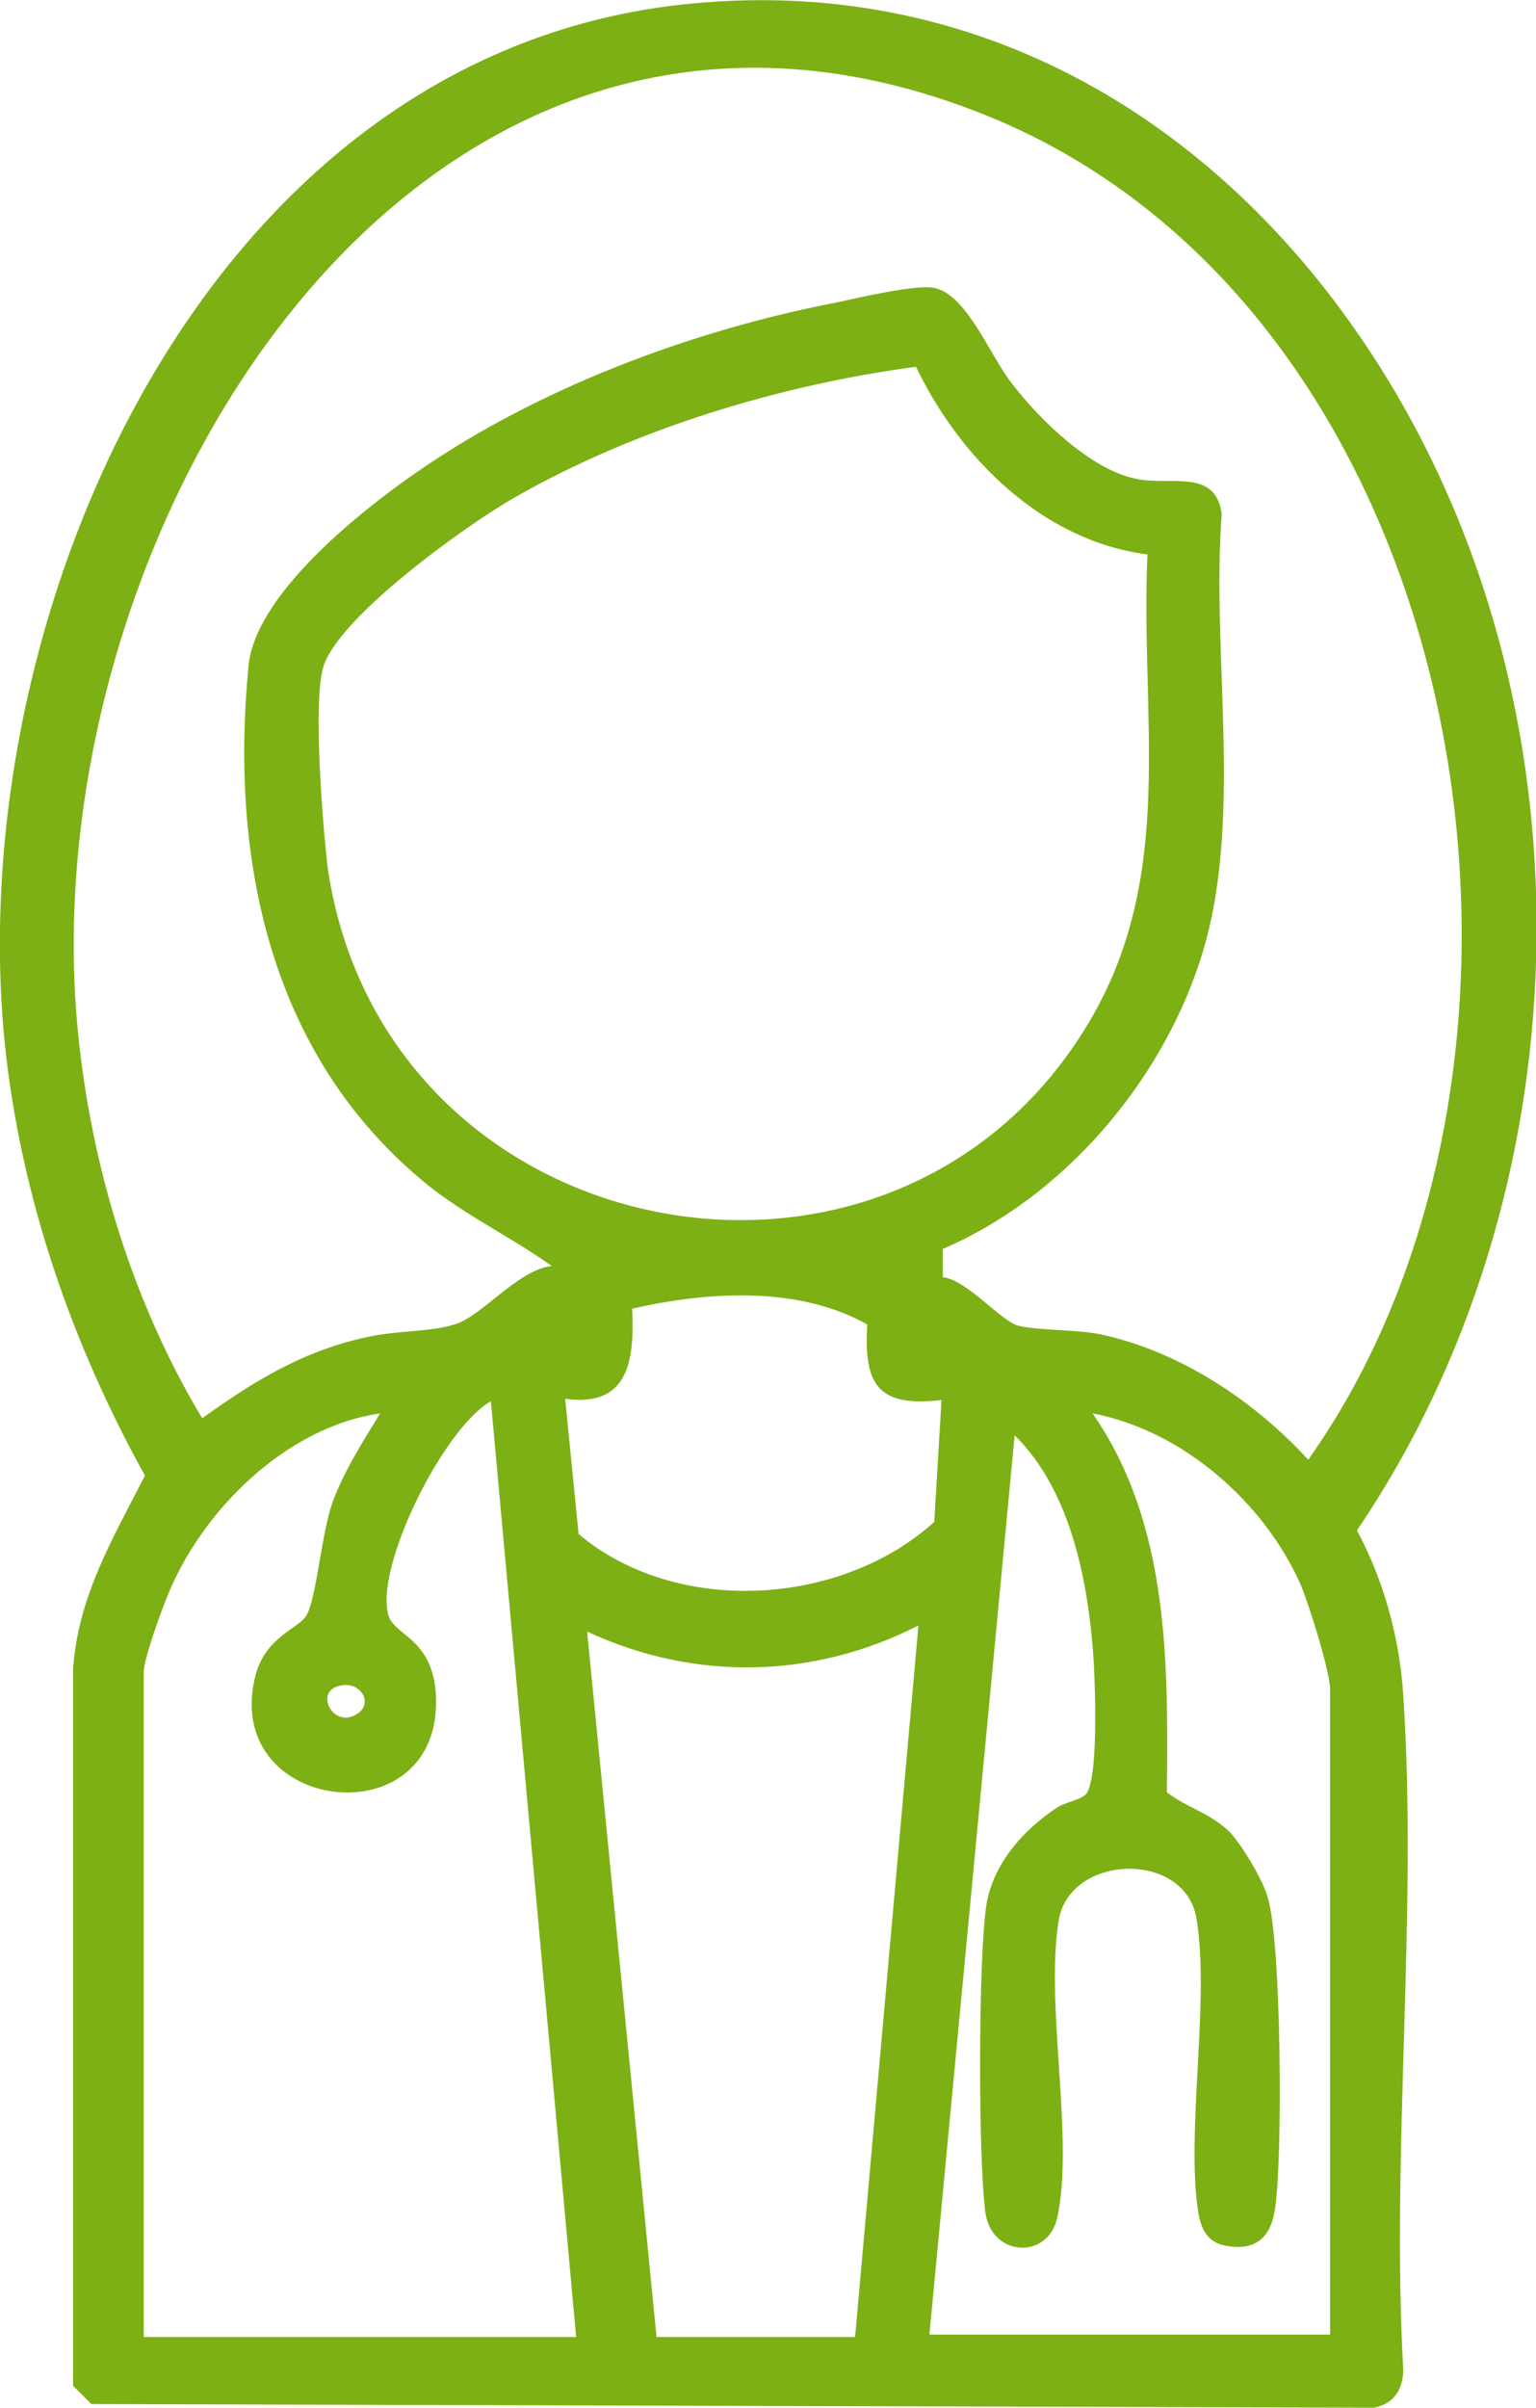
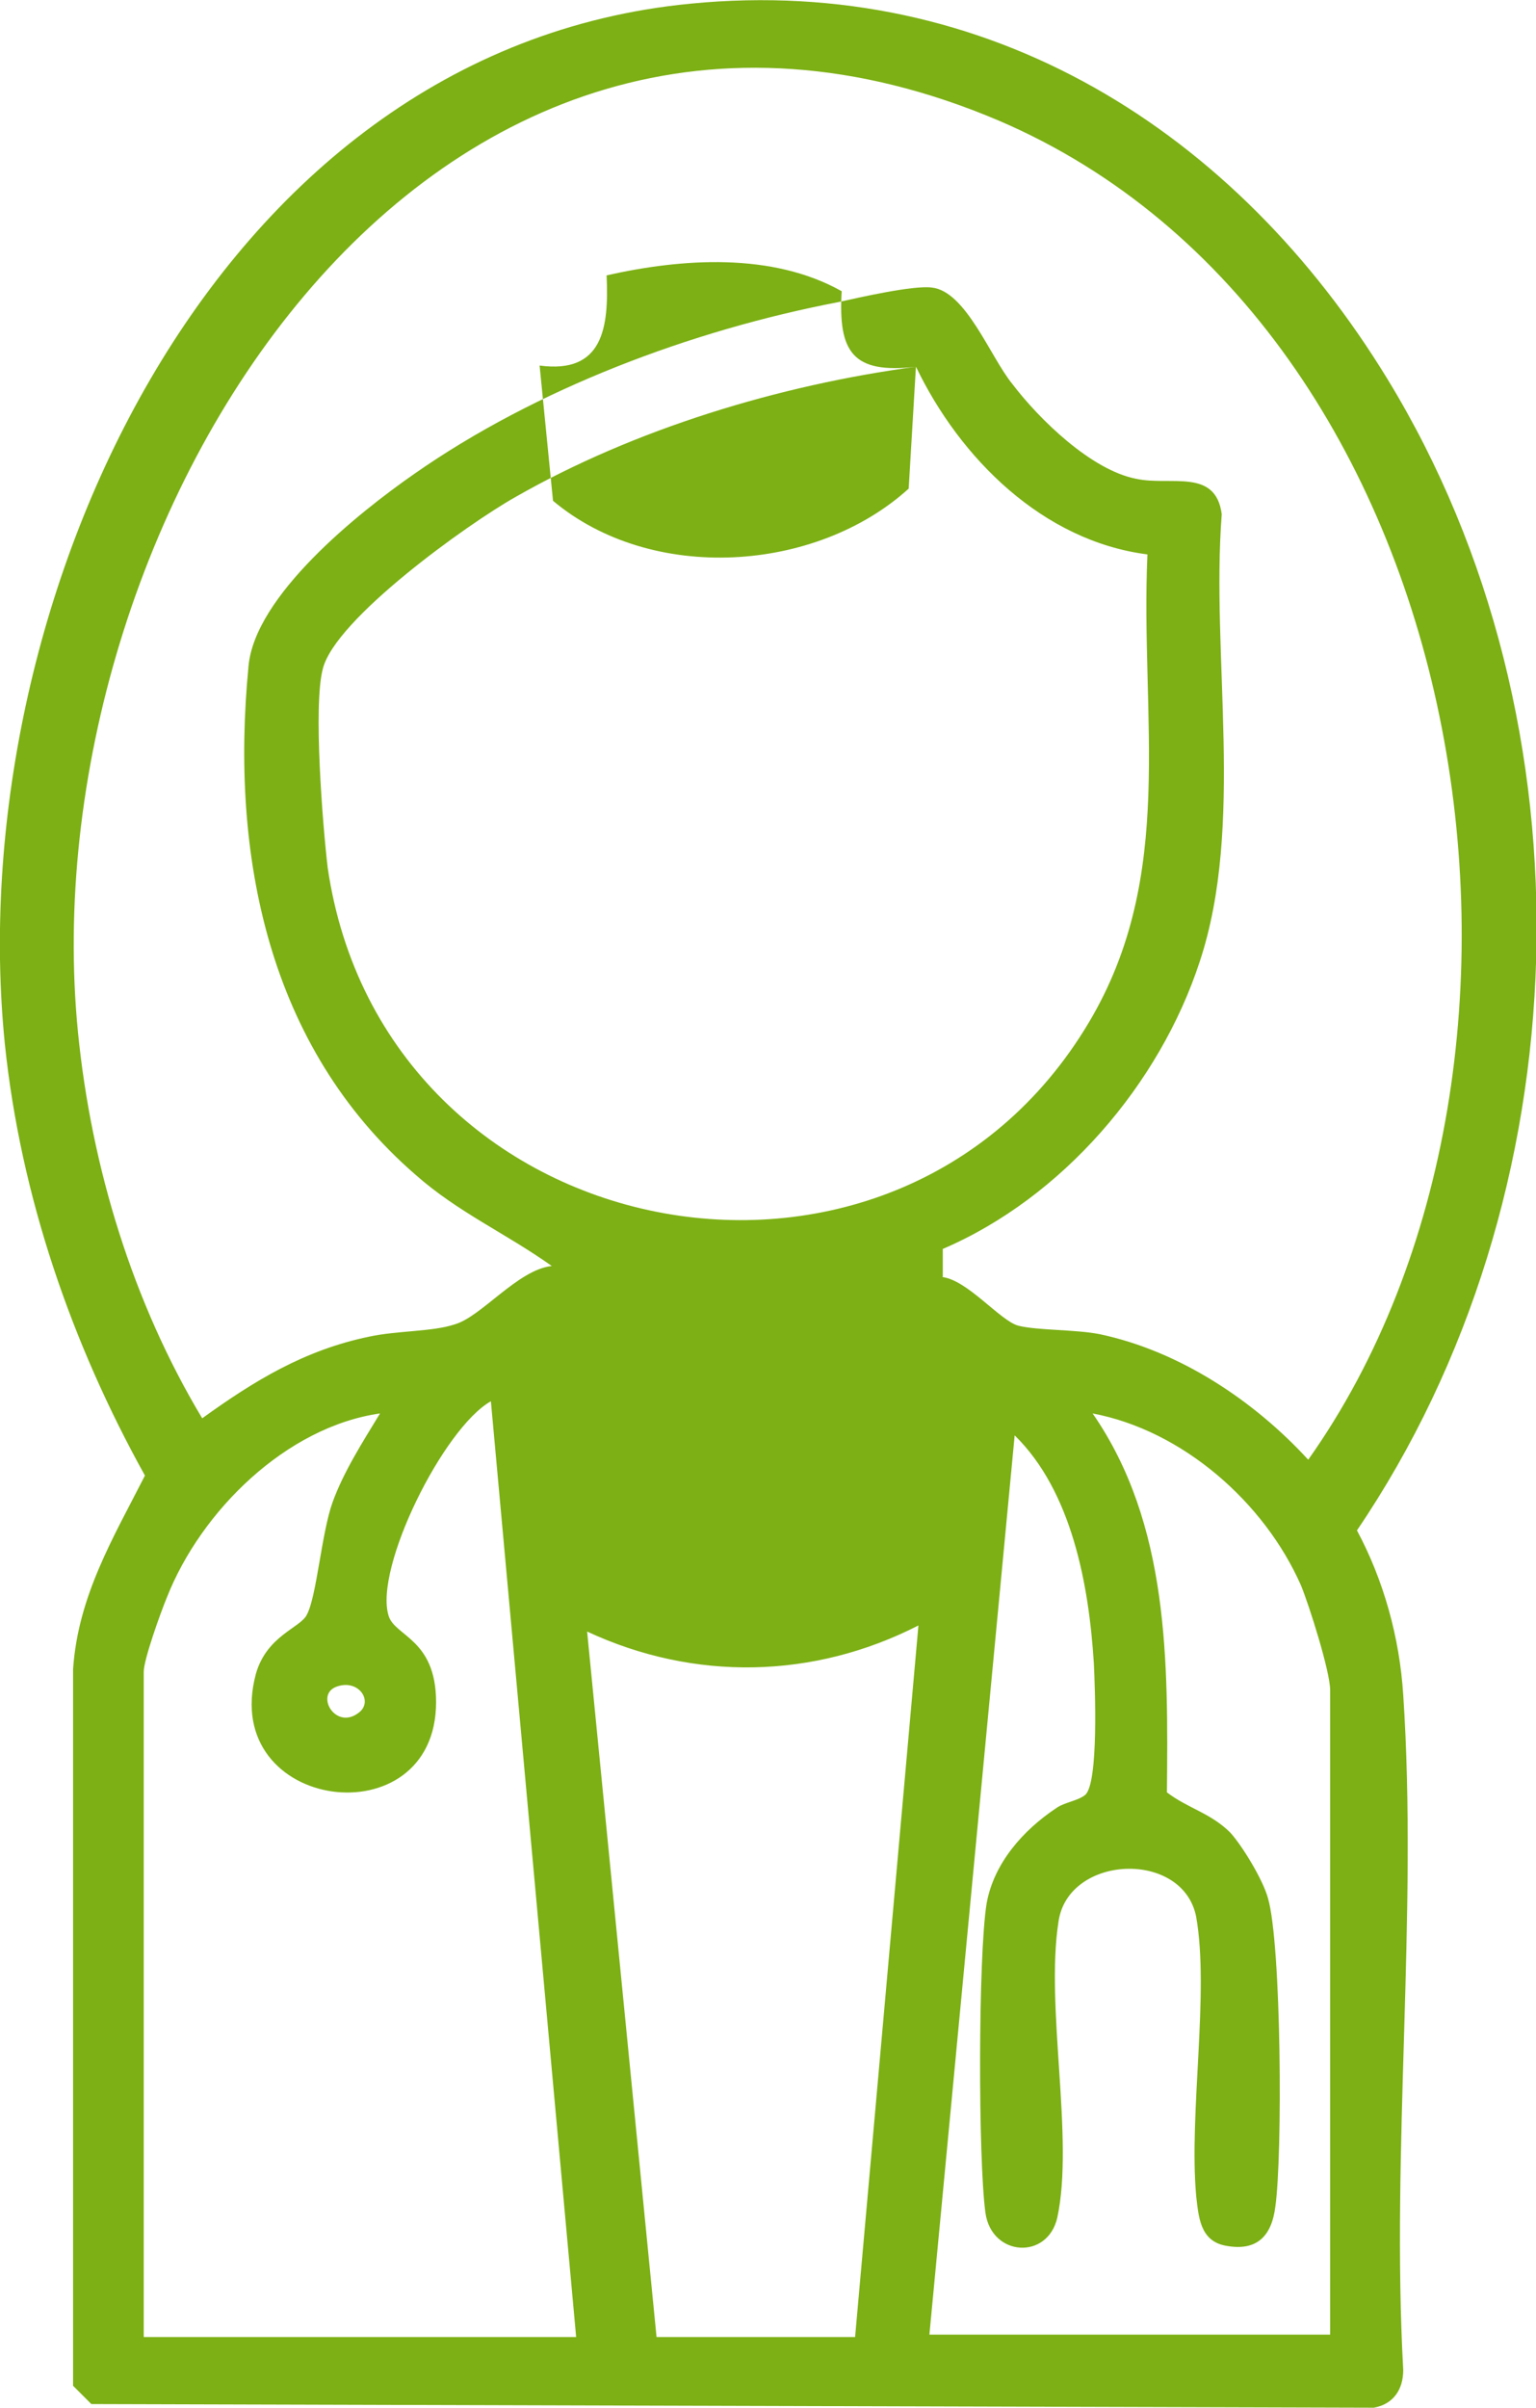
<svg xmlns="http://www.w3.org/2000/svg" id="Layer_2" viewBox="0 0 126.1 197.6">
  <defs>
    <style>      .st0 {        fill: #7cb014;      }    </style>
  </defs>
  <g id="Layer_1-2">
    <g id="_8XfW4p">
-       <path class="st0" d="M56.7.3c24.5-2.4,44.8,10.5,57.2,30.8,17.3,28.3,16.1,67.1-2.5,94.5,2.2,4.1,3.5,8.8,3.8,13.5,1.2,18-1,37.3,0,55.4,0,1.6-.8,2.8-2.4,3.1l-105.3-.3-1.5-1.5v-58.8c.4-6,3.3-10.8,5.9-15.9C5.9,110.3,1.7,98.2.4,85.7-3.2,50.2,17.1,4.1,56.7.3ZM77.3,104.8c2.1.2,4.8,3.6,6.3,4,1.6.4,4.7.3,6.7.7,6.6,1.4,12.7,5.5,17.1,10.3,23.4-33,13.8-93.1-25.4-109.9C34.9-10.1,2.3,43.2,6.4,84.7c1.1,11.1,4.5,22.2,10.2,31.7,4.3-3.1,8.4-5.6,13.7-6.7,2.3-.5,5.2-.4,7-1,2.2-.6,5.2-4.5,8-4.8-3.8-2.7-7.7-4.4-11.2-7.5-12.1-10.5-15.2-26.2-13.7-41.7.5-5.8,9-12.6,13.6-15.8,10-7,22.8-11.8,34.8-14.1,1.8-.4,6.2-1.4,7.7-1.2,2.8.3,4.8,5.7,6.6,7.9,2.2,2.9,6.5,7.1,10.2,7.8,2.8.6,6.5-.9,7,2.9-.9,11.7,1.9,25.5-1.8,36.7-3.3,10.1-11.3,19.4-21.1,23.6v2.3h0ZM75.2,30.1c-11.2,1.5-23.1,5.1-32.9,10.7-3.9,2.2-14.8,10-15.8,14.1-.8,3,0,12.9.4,16.3,4.6,31.5,46.5,39.6,62.5,12.7,7.2-12.1,4.2-24.9,4.8-38.4-8.6-1.1-15.4-7.9-19-15.4ZM77.3,114.9c-5.2.6-6.4-1.2-6.1-6.2-5.7-3.2-13.1-2.7-19.3-1.3.2,4.3-.3,8.1-5.5,7.4l1.1,11.1c8.1,6.8,21.6,5.9,29.2-1l.6-10.1h0ZM47.3,191.8l-7-76.8c-3.9,2.2-9.6,13.7-8.4,17.6.5,1.7,3.9,1.9,3.9,7.1,0,11.3-17.8,9-14.8-2.3.9-3.2,3.7-3.8,4.2-4.9.8-1.5,1.2-6.7,2.1-9.2s2.5-5,3.9-7.3c-7.7,1.1-14.7,8-17.5,15.1-.5,1.2-1.9,5.1-1.9,6.1v54.6h35.4ZM109.2,191.8v-53.1c0-1.5-1.7-6.9-2.4-8.6-3-6.8-9.7-12.7-17.1-14.1,6.3,9.1,6.2,20.4,6.1,31.1,1.7,1.3,3.6,1.7,5.2,3.3,1,1.1,2.7,3.9,3.1,5.4,1.1,3.8,1.2,21.1.6,25.3-.3,2.4-1.5,3.7-4.1,3.2-2.1-.4-2.2-2.4-2.4-4.1-.6-6.8,1.1-16.7,0-22.9-1.1-5.5-10.5-5.1-11.3.4-1.1,7,1.3,17.8-.1,24.3-.8,3.5-5.4,3.2-5.9-.4-.6-4.4-.6-21.1.1-25.4.6-3.3,3-6,5.7-7.8.7-.5,1.8-.6,2.4-1.1,1.1-1,.8-8.8.7-10.8-.4-6.4-1.8-14.1-6.5-18.7l-7,73.8h32.9ZM54,191.8h16.2l5.2-58.4c-8.6,4.4-18.4,4.6-27.2.5l5.7,57.9h0ZM27.7,138.4c-1.9.6-.2,3.6,1.7,2.2,1.3-.9.1-2.8-1.7-2.2Z" />
+       <path class="st0" d="M56.7.3c24.5-2.4,44.8,10.5,57.2,30.8,17.3,28.3,16.1,67.1-2.5,94.5,2.2,4.1,3.5,8.8,3.8,13.5,1.2,18-1,37.3,0,55.4,0,1.6-.8,2.8-2.4,3.1l-105.3-.3-1.5-1.5v-58.8c.4-6,3.3-10.8,5.9-15.9C5.9,110.3,1.7,98.2.4,85.7-3.2,50.2,17.1,4.1,56.7.3ZM77.3,104.8c2.1.2,4.8,3.6,6.3,4,1.6.4,4.7.3,6.7.7,6.6,1.4,12.7,5.5,17.1,10.3,23.4-33,13.8-93.1-25.4-109.9C34.9-10.1,2.3,43.2,6.4,84.7c1.1,11.1,4.5,22.2,10.2,31.7,4.3-3.1,8.4-5.6,13.7-6.7,2.3-.5,5.2-.4,7-1,2.2-.6,5.2-4.5,8-4.8-3.8-2.7-7.7-4.4-11.2-7.5-12.1-10.5-15.2-26.2-13.7-41.7.5-5.8,9-12.6,13.6-15.8,10-7,22.8-11.8,34.8-14.1,1.8-.4,6.2-1.4,7.7-1.2,2.8.3,4.8,5.7,6.6,7.9,2.2,2.9,6.5,7.1,10.2,7.8,2.8.6,6.5-.9,7,2.9-.9,11.7,1.9,25.5-1.8,36.7-3.3,10.1-11.3,19.4-21.1,23.6v2.3h0ZM75.2,30.1c-11.2,1.5-23.1,5.1-32.9,10.7-3.9,2.2-14.8,10-15.8,14.1-.8,3,0,12.9.4,16.3,4.6,31.5,46.5,39.6,62.5,12.7,7.2-12.1,4.2-24.9,4.8-38.4-8.6-1.1-15.4-7.9-19-15.4Zc-5.2.6-6.4-1.2-6.1-6.2-5.7-3.2-13.1-2.7-19.3-1.3.2,4.3-.3,8.1-5.5,7.4l1.1,11.1c8.1,6.8,21.6,5.9,29.2-1l.6-10.1h0ZM47.3,191.8l-7-76.8c-3.9,2.2-9.6,13.7-8.4,17.6.5,1.7,3.9,1.9,3.9,7.1,0,11.3-17.8,9-14.8-2.3.9-3.2,3.7-3.8,4.2-4.9.8-1.5,1.2-6.7,2.1-9.2s2.5-5,3.9-7.3c-7.7,1.1-14.7,8-17.5,15.1-.5,1.2-1.9,5.1-1.9,6.1v54.6h35.4ZM109.2,191.8v-53.1c0-1.5-1.7-6.9-2.4-8.6-3-6.8-9.7-12.7-17.1-14.1,6.3,9.1,6.2,20.4,6.1,31.1,1.7,1.3,3.6,1.7,5.2,3.3,1,1.1,2.7,3.9,3.1,5.4,1.1,3.8,1.2,21.1.6,25.3-.3,2.4-1.5,3.7-4.1,3.2-2.1-.4-2.2-2.4-2.4-4.1-.6-6.8,1.1-16.7,0-22.9-1.1-5.5-10.5-5.1-11.3.4-1.1,7,1.3,17.8-.1,24.3-.8,3.5-5.4,3.2-5.9-.4-.6-4.4-.6-21.1.1-25.4.6-3.3,3-6,5.7-7.8.7-.5,1.8-.6,2.4-1.1,1.1-1,.8-8.8.7-10.8-.4-6.4-1.8-14.1-6.5-18.7l-7,73.8h32.9ZM54,191.8h16.2l5.2-58.4c-8.6,4.4-18.4,4.6-27.2.5l5.7,57.9h0ZM27.7,138.4c-1.9.6-.2,3.6,1.7,2.2,1.3-.9.1-2.8-1.7-2.2Z" />
    </g>
  </g>
</svg>